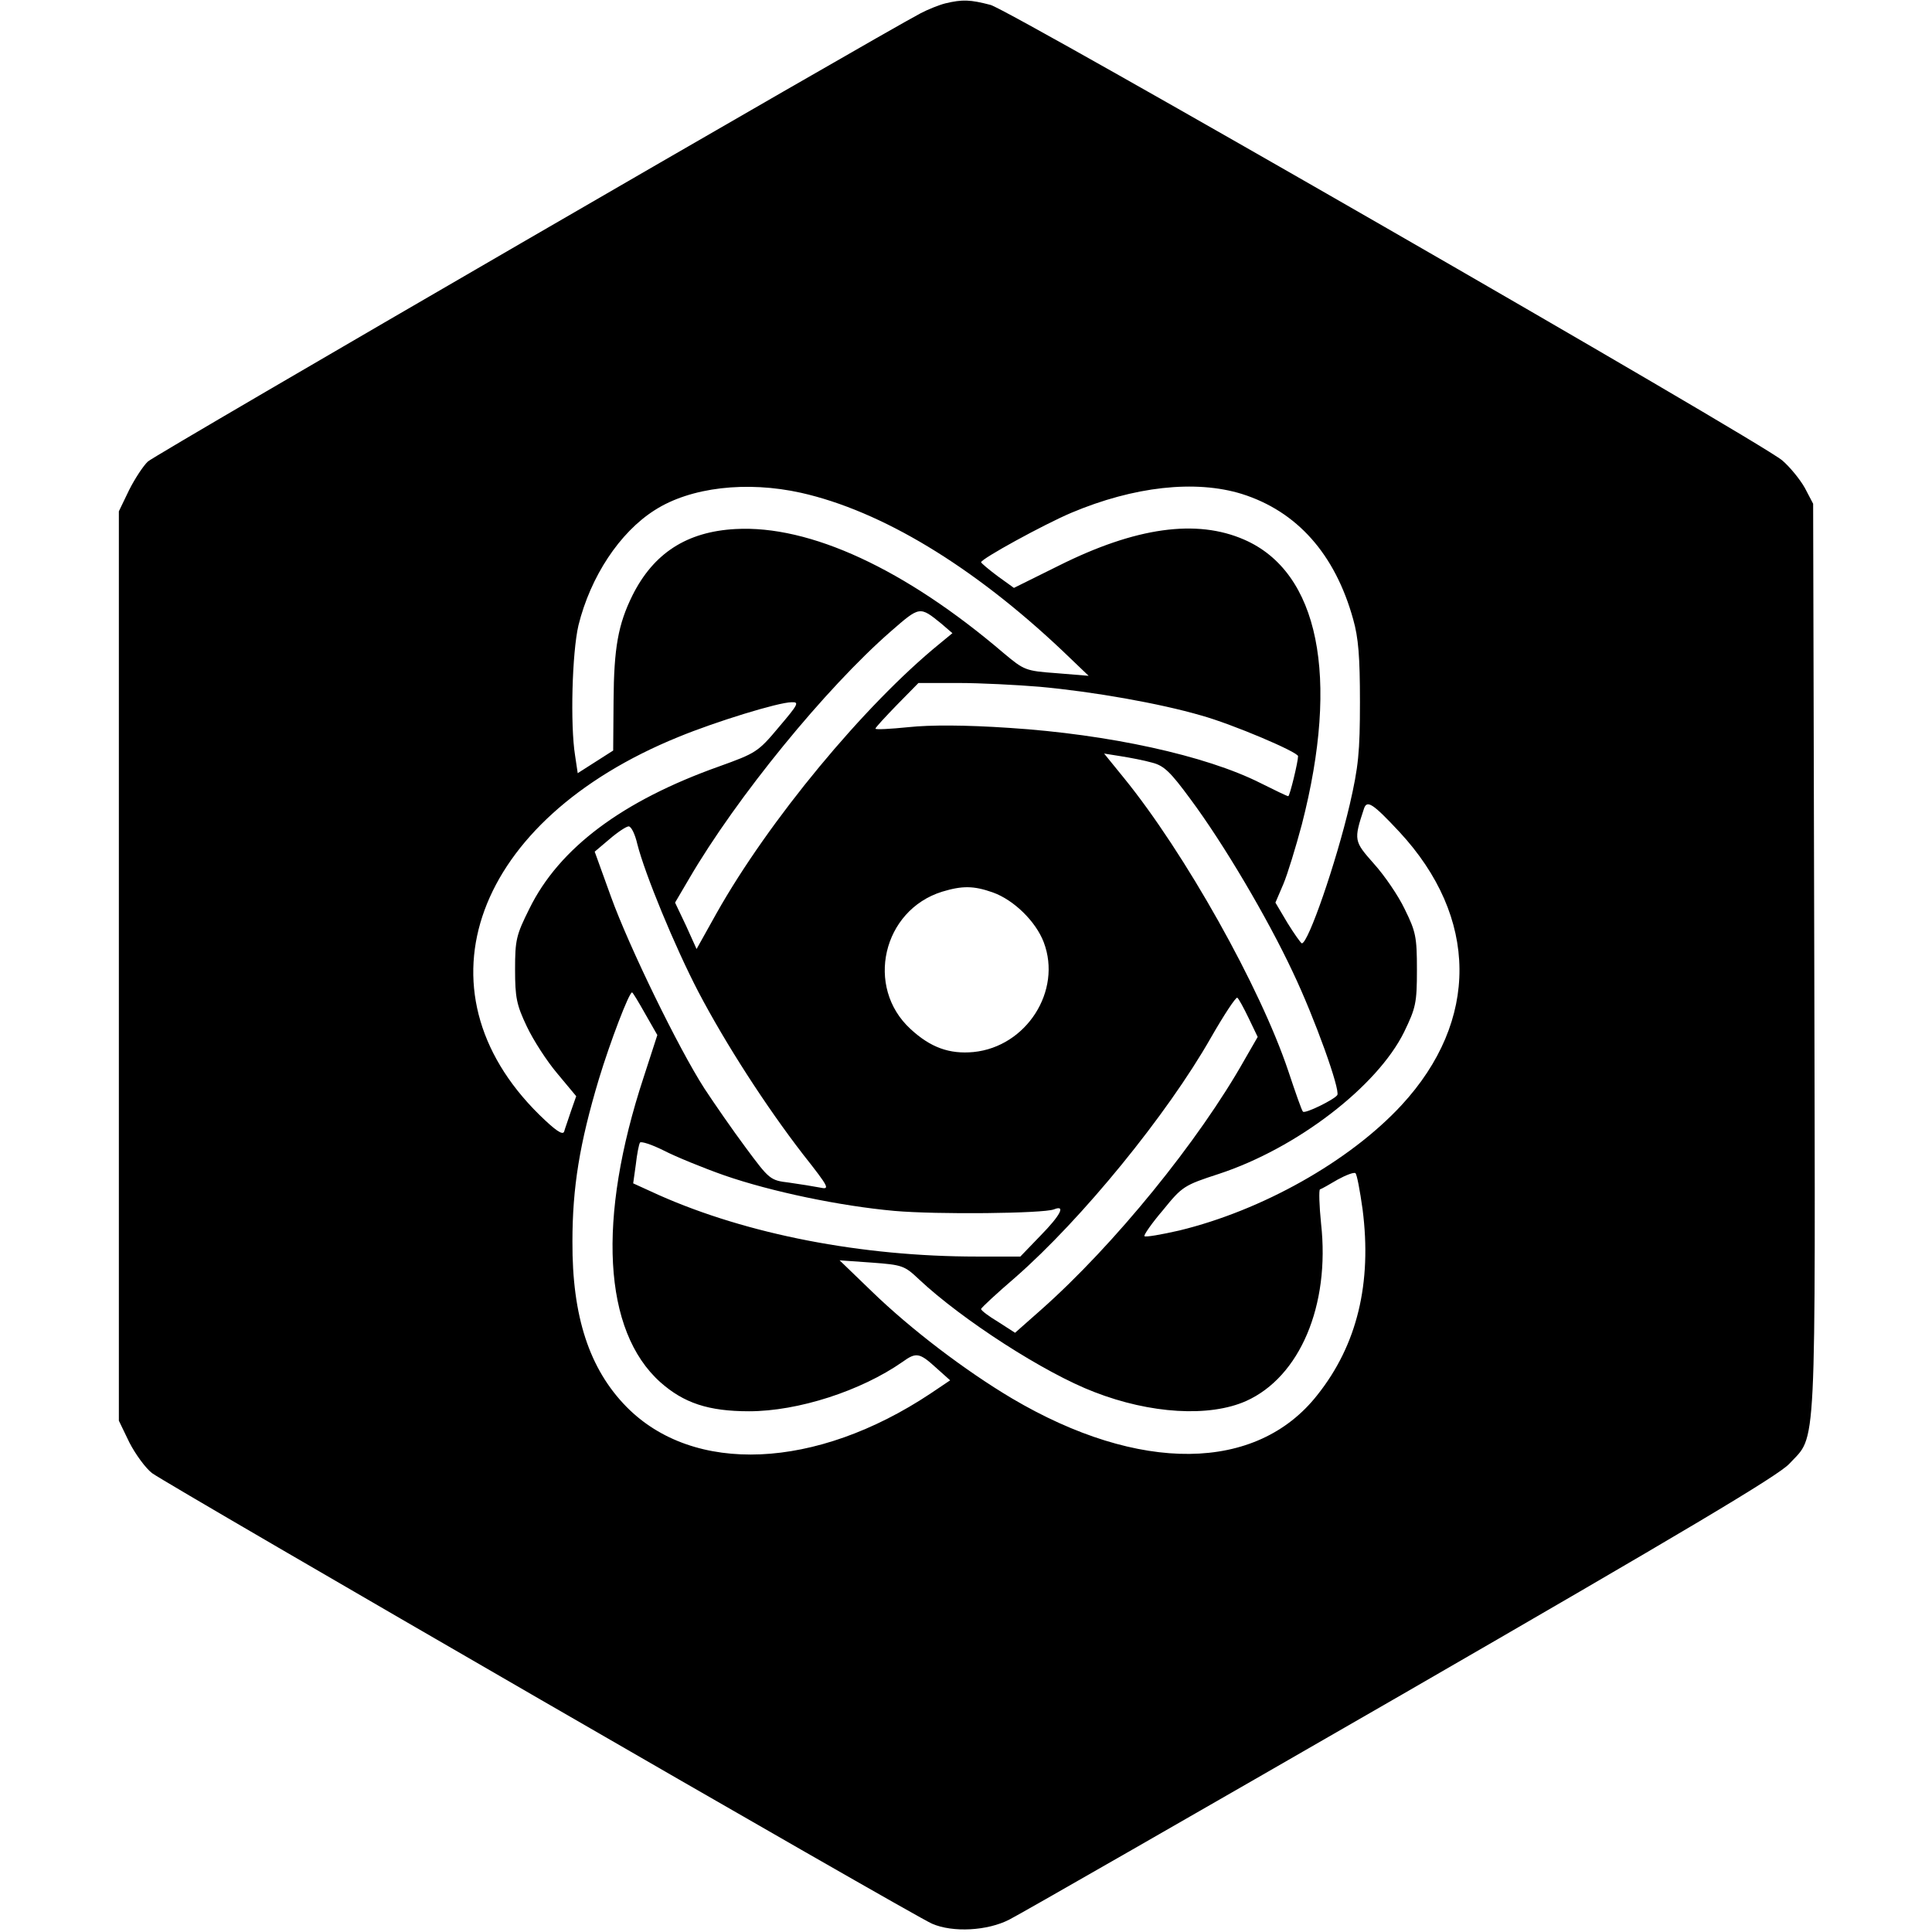
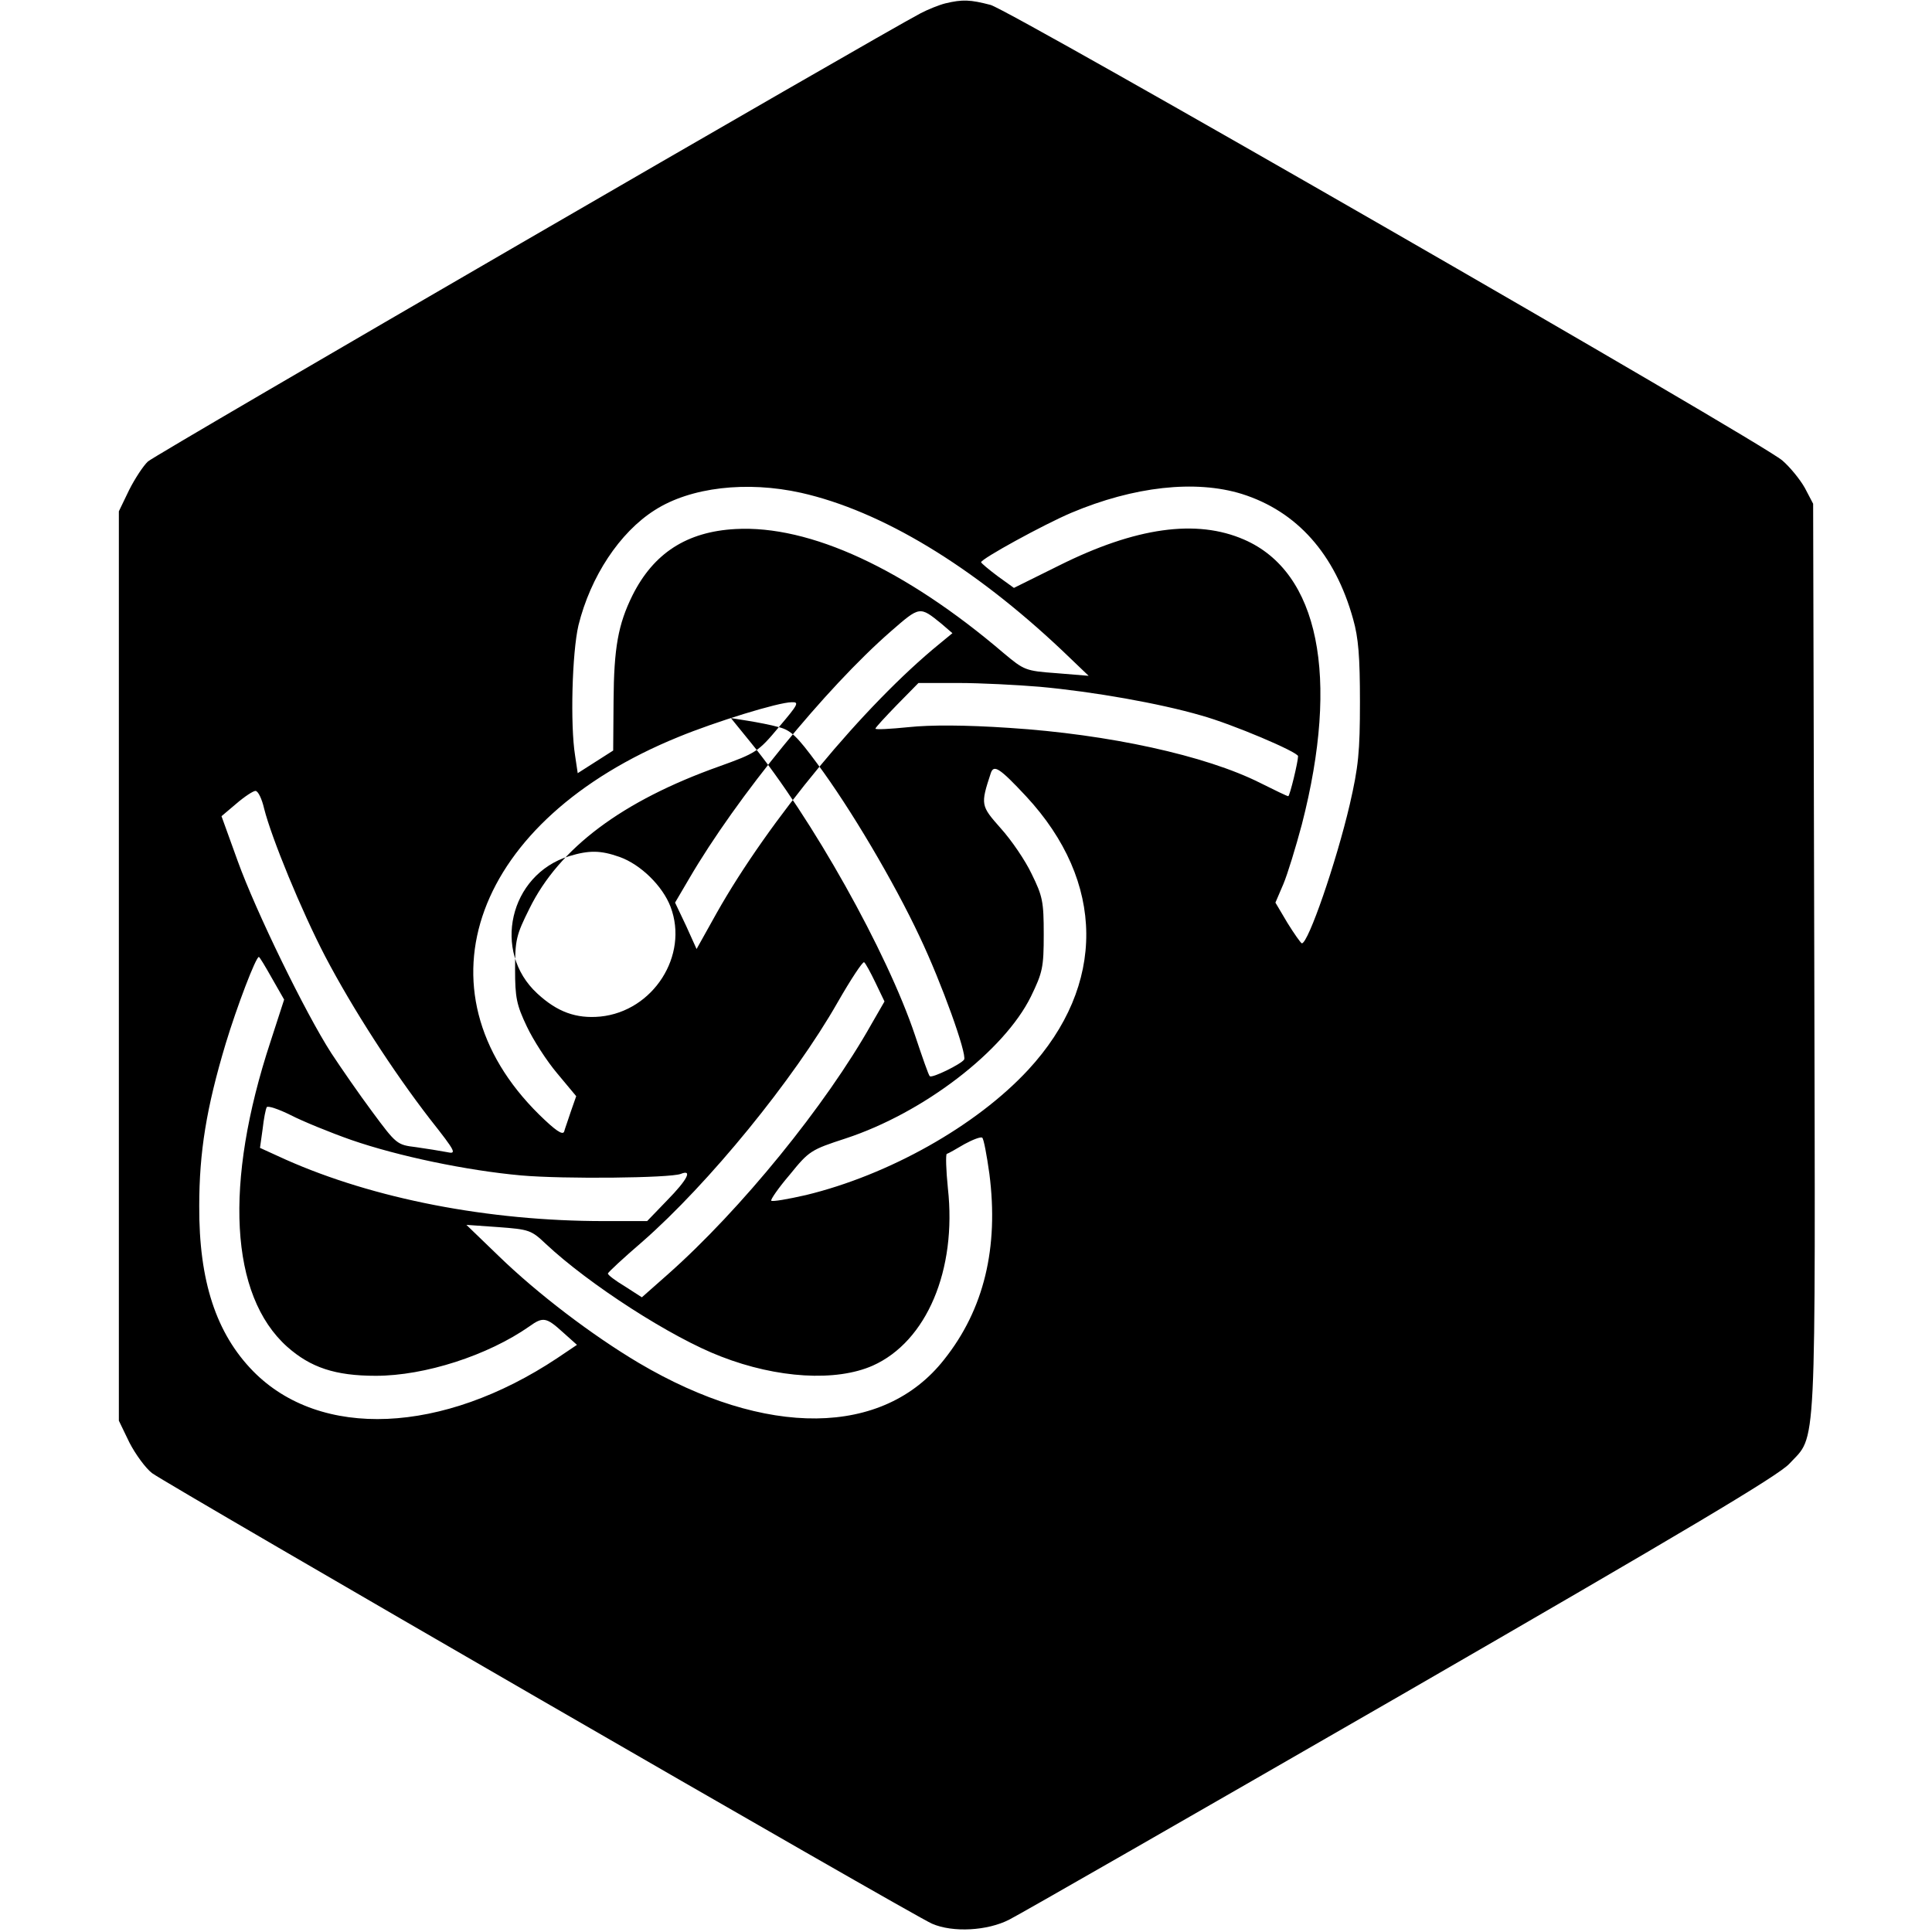
<svg xmlns="http://www.w3.org/2000/svg" version="1.0" width="512pt" height="512pt" viewBox="0 0 512 512" preserveAspectRatio="xMidYMid meet">
  <g transform="translate(0,512) scale(0.1,-0.1)" fill="#000000" stroke="none">
-     <path d="M2505 5111 c-16 -4 -46 -16 -65 -26 -109 -57 -2029 -1170 -2048 -1188 -12 -11 -35 -46 -50 -76 l-27 -56 0 -1205 0 -1205 28 -58 c16 -31 43 -68 60 -81 40 -30 2019 -1174 2067 -1194 55 -24 147 -19 205 11 28 14 495 282 1040 596 748 432 999 581 1027 612 73 79 69 -2 66 1340 l-3 1204 -22 42 c-13 23 -40 56 -60 73 -65 54 -2043 1192 -2098 1207 -54 14 -74 15 -120 4z m-382 -1297 c213 -48 455 -194 692 -418 l70 -67 -85 7 c-83 6 -86 8 -140 53 -261 223 -514 340 -711 329 -129 -7 -217 -64 -273 -176 -38 -77 -49 -139 -50 -279 l-1 -132 -47 -30 -47 -30 -7 47 c-13 81 -8 272 9 345 32 129 109 246 202 305 95 61 244 78 388 46z m1168 -3 c146 -46 247 -159 295 -332 14 -49 18 -100 18 -219 0 -133 -4 -172 -27 -272 -36 -154 -110 -368 -127 -368 -3 1 -20 25 -38 54 l-32 54 21 49 c11 26 33 98 49 158 101 392 45 669 -153 755 -126 55 -287 33 -491 -69 l-119 -59 -43 31 c-24 18 -43 34 -44 37 0 9 166 100 239 131 166 70 329 88 452 50z m-796 -344 l29 -25 -34 -28 c-200 -163 -453 -469 -591 -714 l-53 -95 -28 62 -29 61 37 63 c126 216 362 505 535 656 77 67 76 67 134 20z m260 -167 c143 -13 318 -44 428 -76 83 -23 257 -97 257 -108 0 -15 -22 -106 -26 -106 -3 0 -36 16 -74 35 -145 73 -402 129 -665 146 -119 8 -210 8 -267 2 -49 -5 -88 -7 -88 -4 0 3 26 31 57 63 l57 58 106 0 c58 0 155 -5 215 -10z m-691 -107 c-55 -66 -61 -69 -158 -104 -256 -91 -424 -216 -503 -377 -35 -70 -38 -83 -38 -161 0 -75 4 -94 31 -151 17 -36 53 -92 81 -125 l50 -60 -14 -40 c-7 -22 -16 -46 -18 -54 -4 -10 -23 3 -66 45 -337 332 -172 781 369 1001 97 40 265 92 300 92 21 1 17 -6 -34 -66z m989 -94 c32 -8 49 -25 102 -97 87 -117 203 -313 271 -458 59 -124 126 -312 118 -326 -8 -12 -85 -50 -91 -44 -3 2 -20 51 -39 108 -74 221 -274 578 -436 777 l-52 64 44 -7 c25 -4 62 -11 83 -17z m655 -183 c211 -227 213 -501 6 -725 -138 -149 -370 -279 -589 -332 -48 -11 -89 -18 -92 -15 -3 2 19 34 49 69 51 63 56 66 148 96 207 68 420 232 491 376 31 64 34 77 34 165 0 87 -3 101 -32 160 -17 36 -54 90 -82 121 -53 60 -54 62 -26 147 8 22 23 13 93 -62z m-2019 -33 c20 -79 99 -271 162 -392 73 -139 179 -303 277 -430 71 -90 72 -94 44 -88 -16 3 -52 9 -81 13 -50 6 -52 8 -115 93 -35 47 -84 118 -109 156 -69 107 -200 376 -248 509 l-43 119 39 33 c22 19 45 34 51 34 7 0 17 -21 23 -47z m942 -128 c56 -20 114 -77 135 -132 49 -129 -46 -277 -186 -291 -64 -6 -114 12 -167 61 -121 111 -74 315 84 364 53 16 83 16 134 -2z m-921 -322 l32 -56 -36 -111 c-124 -376 -108 -673 44 -809 62 -55 127 -77 235 -77 130 0 297 54 407 131 36 26 45 24 88 -15 l38 -34 -52 -35 c-304 -202 -628 -216 -806 -35 -98 100 -144 239 -143 438 0 143 19 260 70 430 30 99 80 230 88 230 2 0 17 -25 35 -57z m1599 -11 l24 -50 -34 -59 c-122 -217 -347 -493 -540 -664 l-69 -61 -45 29 c-25 15 -45 30 -45 34 0 3 41 41 91 84 176 154 402 431 518 635 35 61 66 108 70 106 4 -3 17 -27 30 -54z m-1389 -417 c124 -43 306 -81 450 -94 113 -10 394 -7 423 4 32 13 18 -15 -36 -70 l-53 -55 -115 0 c-306 0 -609 59 -843 163 l-68 31 7 50 c3 27 8 53 11 58 3 4 31 -5 63 -21 31 -16 104 -46 161 -66z m1691 -90 c25 -195 -14 -359 -120 -492 -161 -205 -472 -208 -809 -9 -123 73 -268 183 -372 284 l-85 82 85 -6 c81 -6 87 -8 125 -44 115 -108 334 -249 465 -299 149 -58 305 -67 402 -24 143 64 223 254 199 470 -5 49 -6 89 -3 91 4 1 25 13 47 26 22 12 43 20 47 17 4 -3 12 -46 19 -96z" />
+     <path d="M2505 5111 c-16 -4 -46 -16 -65 -26 -109 -57 -2029 -1170 -2048 -1188 -12 -11 -35 -46 -50 -76 l-27 -56 0 -1205 0 -1205 28 -58 c16 -31 43 -68 60 -81 40 -30 2019 -1174 2067 -1194 55 -24 147 -19 205 11 28 14 495 282 1040 596 748 432 999 581 1027 612 73 79 69 -2 66 1340 l-3 1204 -22 42 c-13 23 -40 56 -60 73 -65 54 -2043 1192 -2098 1207 -54 14 -74 15 -120 4z m-382 -1297 c213 -48 455 -194 692 -418 l70 -67 -85 7 c-83 6 -86 8 -140 53 -261 223 -514 340 -711 329 -129 -7 -217 -64 -273 -176 -38 -77 -49 -139 -50 -279 l-1 -132 -47 -30 -47 -30 -7 47 c-13 81 -8 272 9 345 32 129 109 246 202 305 95 61 244 78 388 46z m1168 -3 c146 -46 247 -159 295 -332 14 -49 18 -100 18 -219 0 -133 -4 -172 -27 -272 -36 -154 -110 -368 -127 -368 -3 1 -20 25 -38 54 l-32 54 21 49 c11 26 33 98 49 158 101 392 45 669 -153 755 -126 55 -287 33 -491 -69 l-119 -59 -43 31 c-24 18 -43 34 -44 37 0 9 166 100 239 131 166 70 329 88 452 50z m-796 -344 l29 -25 -34 -28 c-200 -163 -453 -469 -591 -714 l-53 -95 -28 62 -29 61 37 63 c126 216 362 505 535 656 77 67 76 67 134 20z m260 -167 c143 -13 318 -44 428 -76 83 -23 257 -97 257 -108 0 -15 -22 -106 -26 -106 -3 0 -36 16 -74 35 -145 73 -402 129 -665 146 -119 8 -210 8 -267 2 -49 -5 -88 -7 -88 -4 0 3 26 31 57 63 l57 58 106 0 c58 0 155 -5 215 -10z m-691 -107 c-55 -66 -61 -69 -158 -104 -256 -91 -424 -216 -503 -377 -35 -70 -38 -83 -38 -161 0 -75 4 -94 31 -151 17 -36 53 -92 81 -125 l50 -60 -14 -40 c-7 -22 -16 -46 -18 -54 -4 -10 -23 3 -66 45 -337 332 -172 781 369 1001 97 40 265 92 300 92 21 1 17 -6 -34 -66z c32 -8 49 -25 102 -97 87 -117 203 -313 271 -458 59 -124 126 -312 118 -326 -8 -12 -85 -50 -91 -44 -3 2 -20 51 -39 108 -74 221 -274 578 -436 777 l-52 64 44 -7 c25 -4 62 -11 83 -17z m655 -183 c211 -227 213 -501 6 -725 -138 -149 -370 -279 -589 -332 -48 -11 -89 -18 -92 -15 -3 2 19 34 49 69 51 63 56 66 148 96 207 68 420 232 491 376 31 64 34 77 34 165 0 87 -3 101 -32 160 -17 36 -54 90 -82 121 -53 60 -54 62 -26 147 8 22 23 13 93 -62z m-2019 -33 c20 -79 99 -271 162 -392 73 -139 179 -303 277 -430 71 -90 72 -94 44 -88 -16 3 -52 9 -81 13 -50 6 -52 8 -115 93 -35 47 -84 118 -109 156 -69 107 -200 376 -248 509 l-43 119 39 33 c22 19 45 34 51 34 7 0 17 -21 23 -47z m942 -128 c56 -20 114 -77 135 -132 49 -129 -46 -277 -186 -291 -64 -6 -114 12 -167 61 -121 111 -74 315 84 364 53 16 83 16 134 -2z m-921 -322 l32 -56 -36 -111 c-124 -376 -108 -673 44 -809 62 -55 127 -77 235 -77 130 0 297 54 407 131 36 26 45 24 88 -15 l38 -34 -52 -35 c-304 -202 -628 -216 -806 -35 -98 100 -144 239 -143 438 0 143 19 260 70 430 30 99 80 230 88 230 2 0 17 -25 35 -57z m1599 -11 l24 -50 -34 -59 c-122 -217 -347 -493 -540 -664 l-69 -61 -45 29 c-25 15 -45 30 -45 34 0 3 41 41 91 84 176 154 402 431 518 635 35 61 66 108 70 106 4 -3 17 -27 30 -54z m-1389 -417 c124 -43 306 -81 450 -94 113 -10 394 -7 423 4 32 13 18 -15 -36 -70 l-53 -55 -115 0 c-306 0 -609 59 -843 163 l-68 31 7 50 c3 27 8 53 11 58 3 4 31 -5 63 -21 31 -16 104 -46 161 -66z m1691 -90 c25 -195 -14 -359 -120 -492 -161 -205 -472 -208 -809 -9 -123 73 -268 183 -372 284 l-85 82 85 -6 c81 -6 87 -8 125 -44 115 -108 334 -249 465 -299 149 -58 305 -67 402 -24 143 64 223 254 199 470 -5 49 -6 89 -3 91 4 1 25 13 47 26 22 12 43 20 47 17 4 -3 12 -46 19 -96z" />
  </g>
</svg>